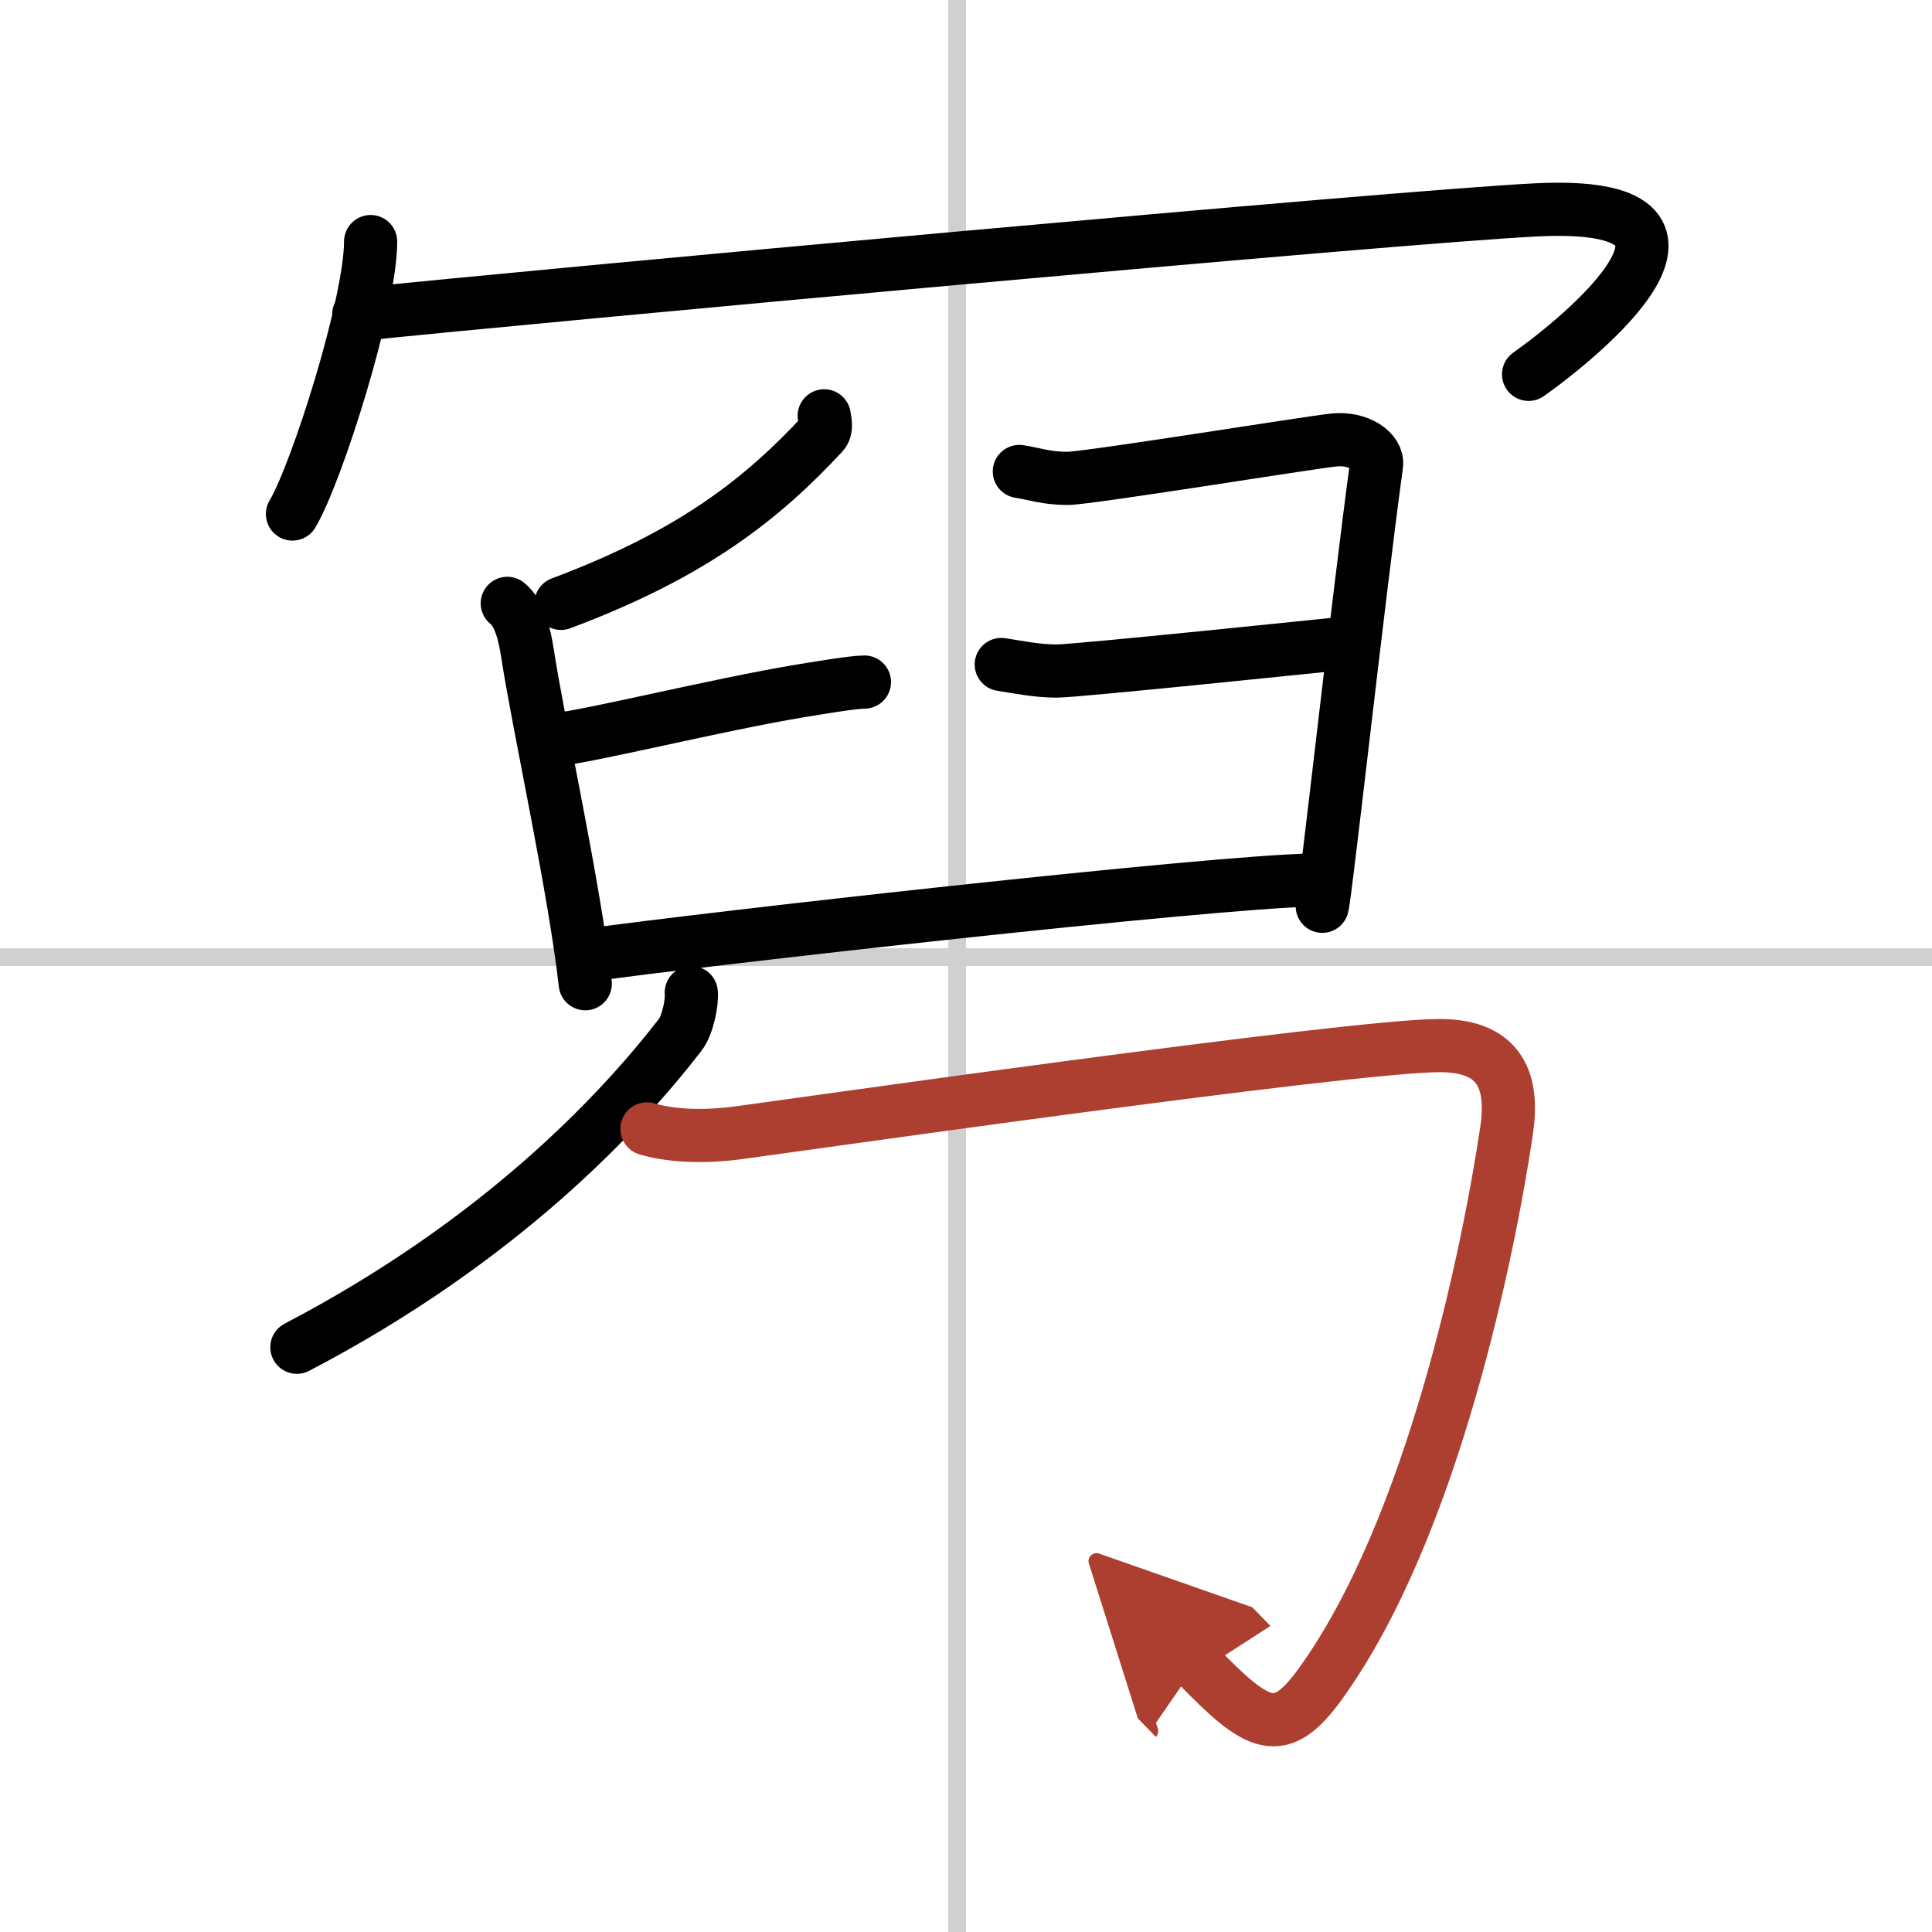
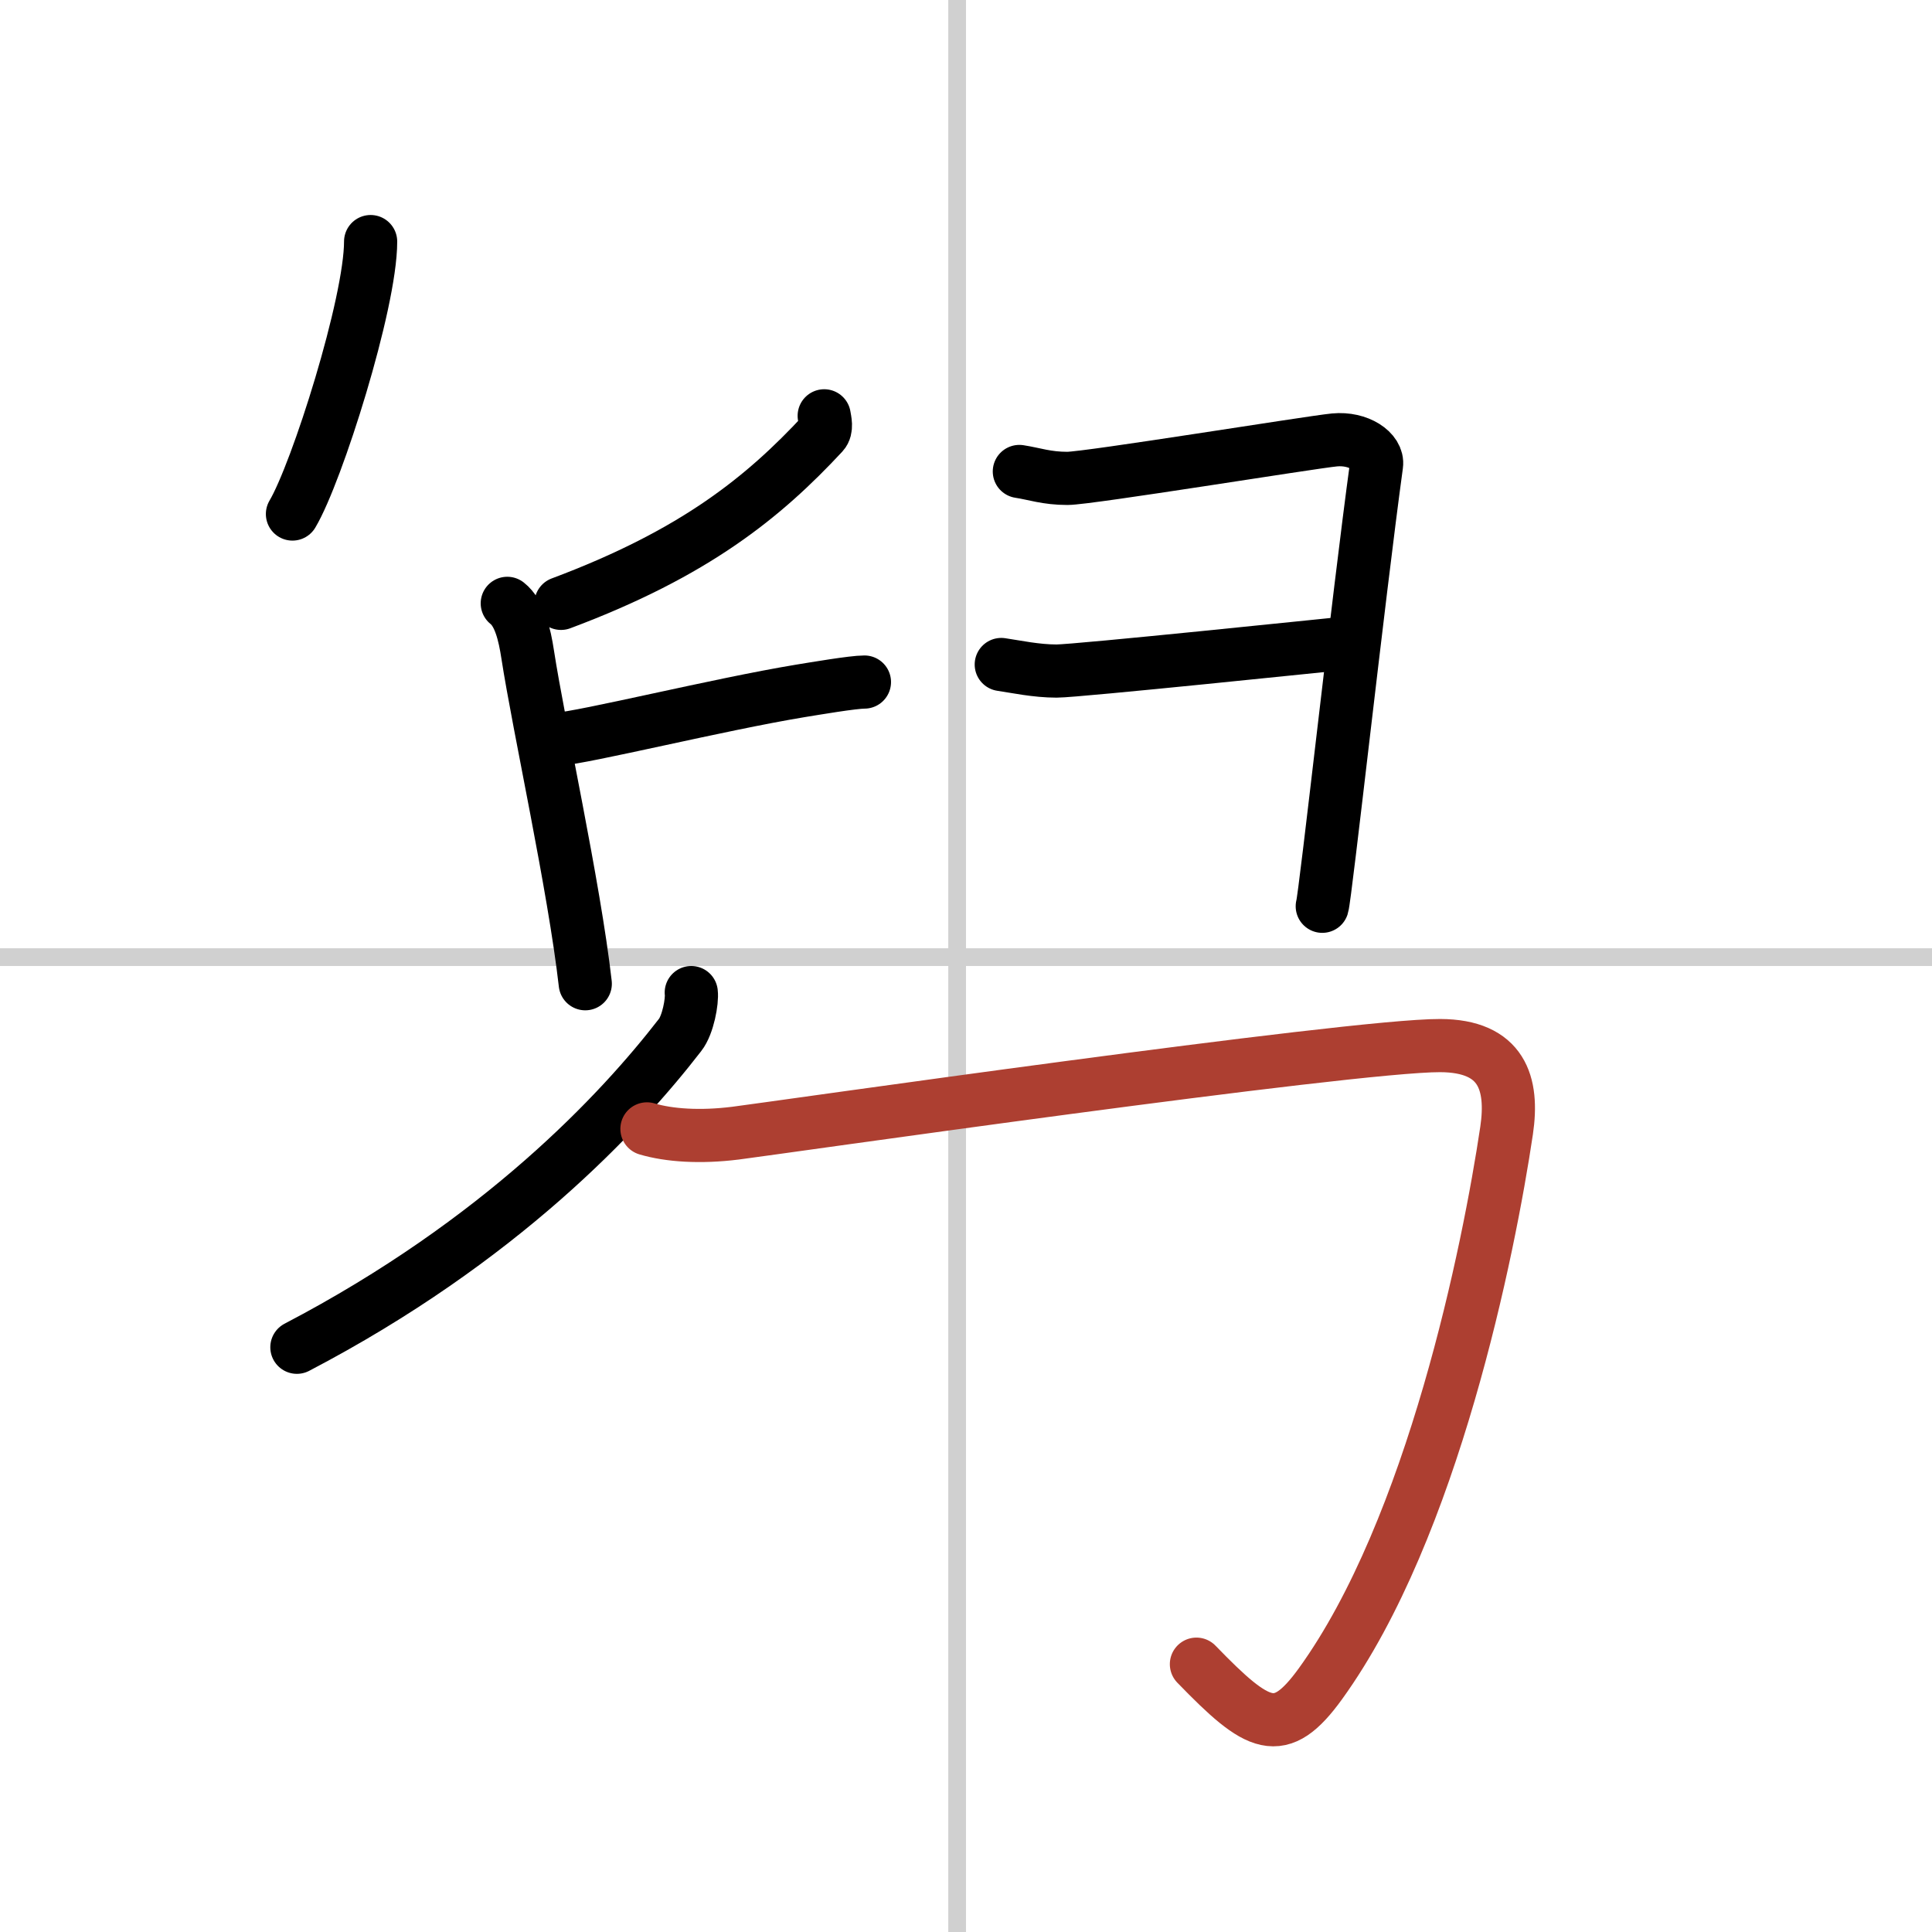
<svg xmlns="http://www.w3.org/2000/svg" width="400" height="400" viewBox="0 0 109 109">
  <defs>
    <marker id="a" markerWidth="4" orient="auto" refX="1" refY="5" viewBox="0 0 10 10">
-       <polyline points="0 0 10 5 0 10 1 5" fill="#ad3f31" stroke="#ad3f31" />
-     </marker>
+       </marker>
  </defs>
  <g fill="none" stroke="#000" stroke-linecap="round" stroke-linejoin="round" stroke-width="3">
    <rect width="100%" height="100%" fill="#fff" stroke="#fff" />
    <line x1="54" x2="54" y2="109" stroke="#d0d0d0" stroke-width="1" />
    <line x2="109" y1="54" y2="54" stroke="#d0d0d0" stroke-width="1" />
    <path d="m20.91 13.63c0 3.48-3.03 13.05-4.41 15.37" />
-     <path d="m20.24 17.74c9.51-0.99 58.74-5.53 66.45-5.9 12.05-0.59 2.55 7.16-0.45 9.28" />
    <path d="m46.5 23.46c0.04 0.25 0.17 0.73-0.08 1-3.32 3.57-7.2 6.75-14.77 9.58" />
    <path d="m28.62 34.04c0.7 0.55 0.98 1.77 1.15 2.88 0.63 4.09 2.62 13.05 3.25 18.58" />
    <path d="m31.38 41.72c1.65-0.12 9.12-1.97 13.77-2.74 0.81-0.13 2.97-0.5 3.62-0.5" />
    <path d="m57.51 26.6c0.85 0.13 1.53 0.39 2.71 0.39s13.72-2.04 15.07-2.17c1.36-0.13 2.48 0.64 2.37 1.41-1.02 7.44-2.89 24.39-3.06 24.9" />
    <path d="m56.49 37.49c0.82 0.12 1.97 0.37 3.12 0.37s15.45-1.49 16.76-1.62" />
-     <path d="m33.19 53.89c6.31-0.89 35.06-4.14 40.88-4.24" />
    <path d="M39,56c0.06,0.47-0.18,1.82-0.63,2.39C35,62.75,28.25,70,16.75,76.01" />
    <path d="m36.5 63.69c1.25 0.37 3 0.49 5 0.24s34.75-4.96 39.75-4.94c3.5 0.01 4.14 2.14 3.75 4.79-1 6.72-4.16 22.43-10.5 31.21-2.29 3.17-3.5 2.51-7-1.1" marker-end="url(#a)" stroke="#ad3f31" />
  </g>
</svg>